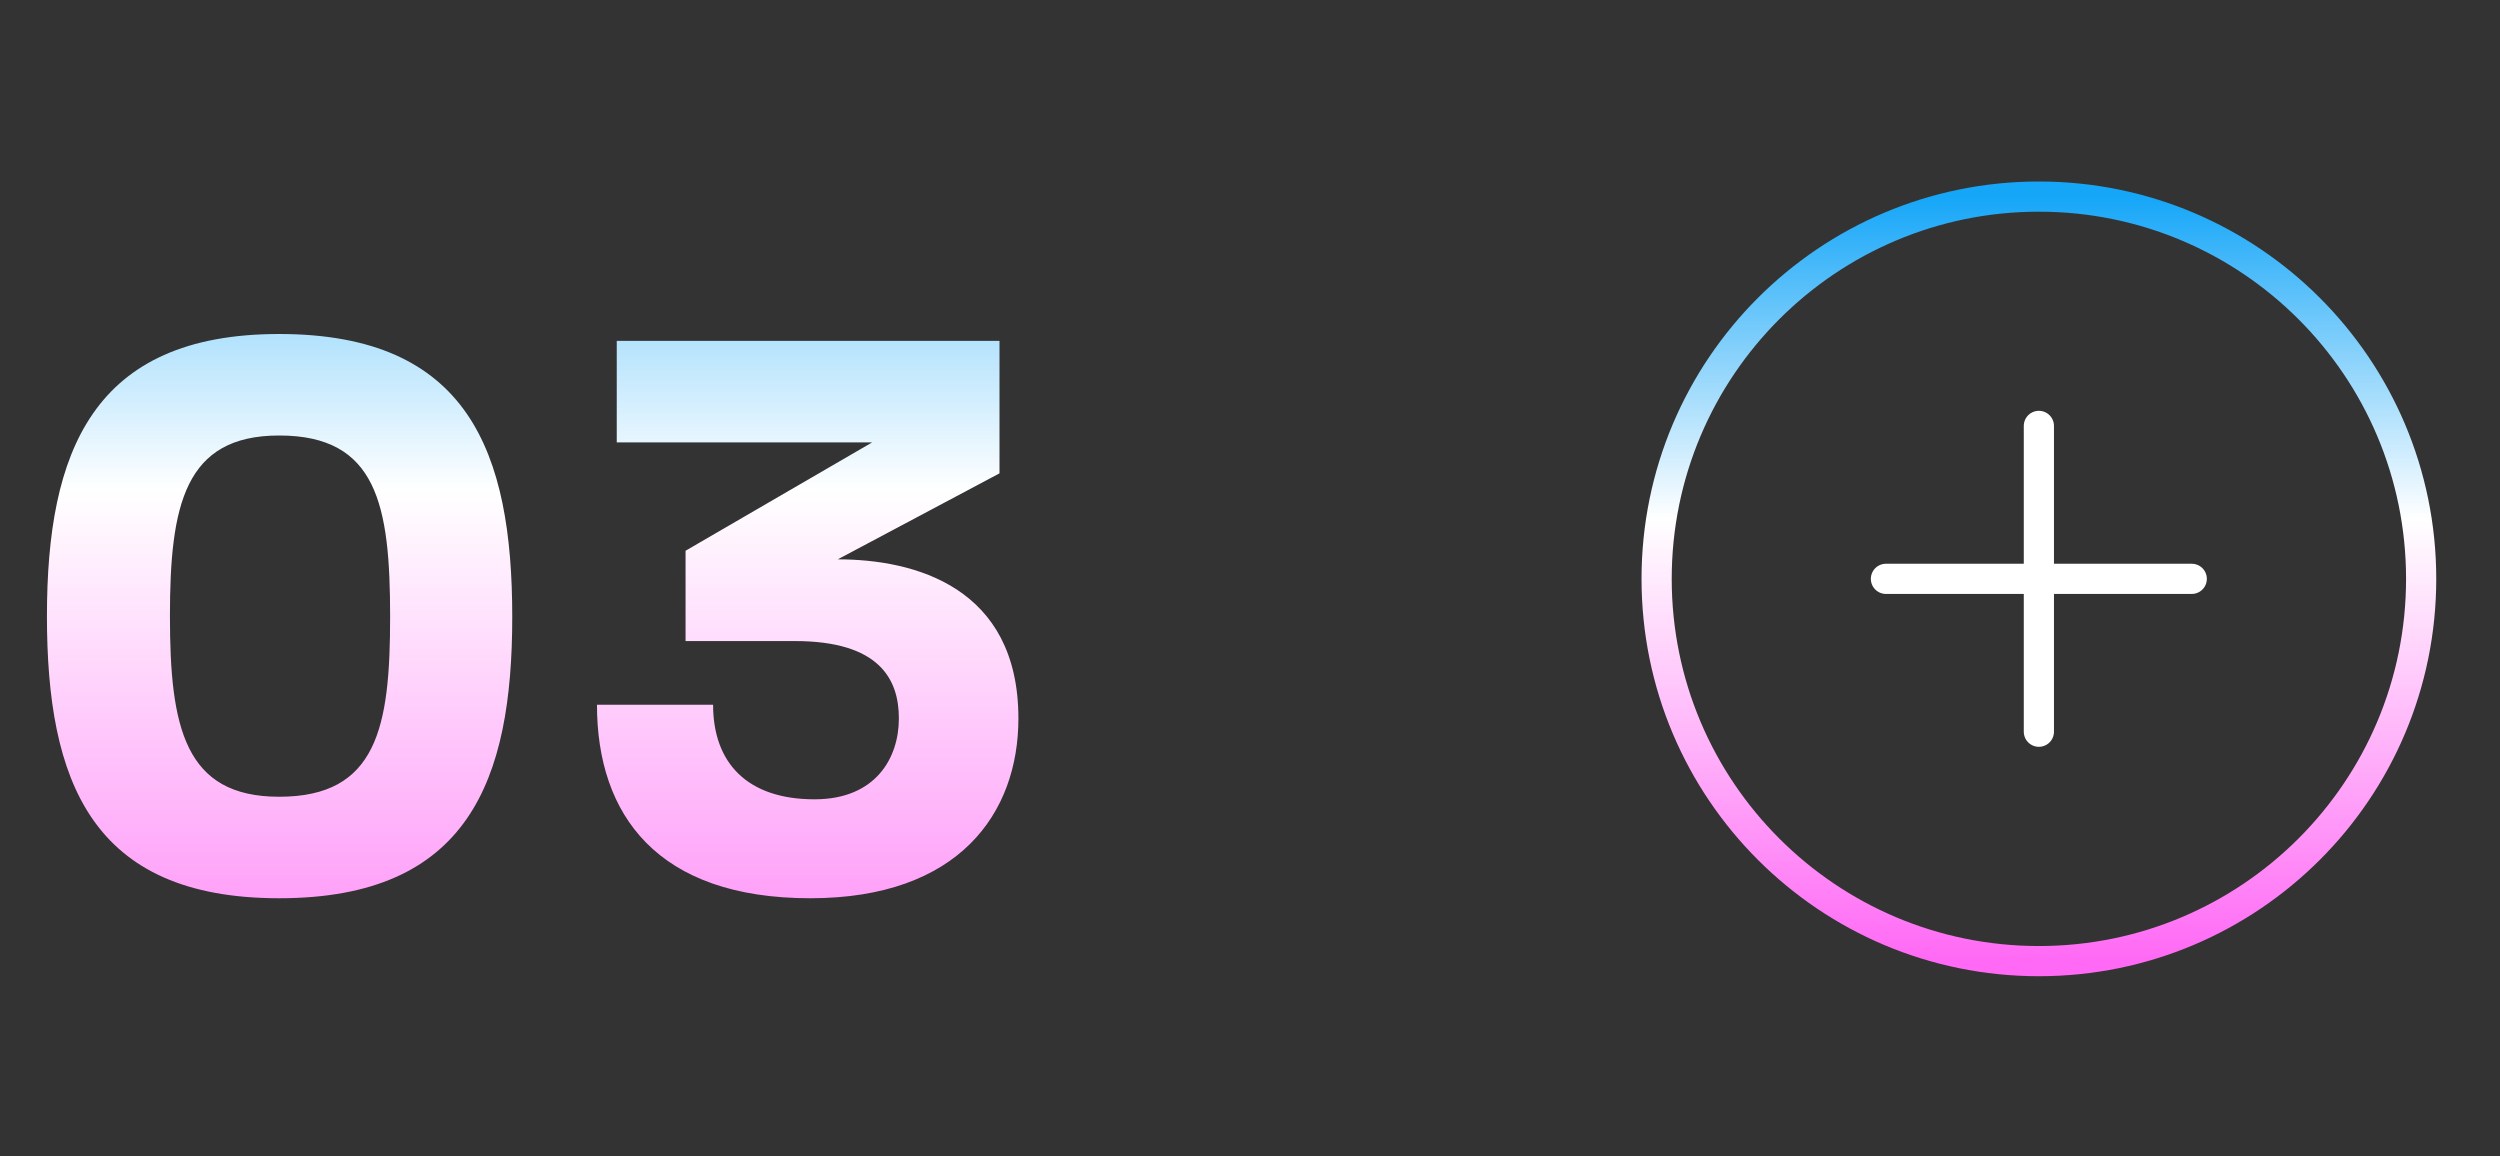
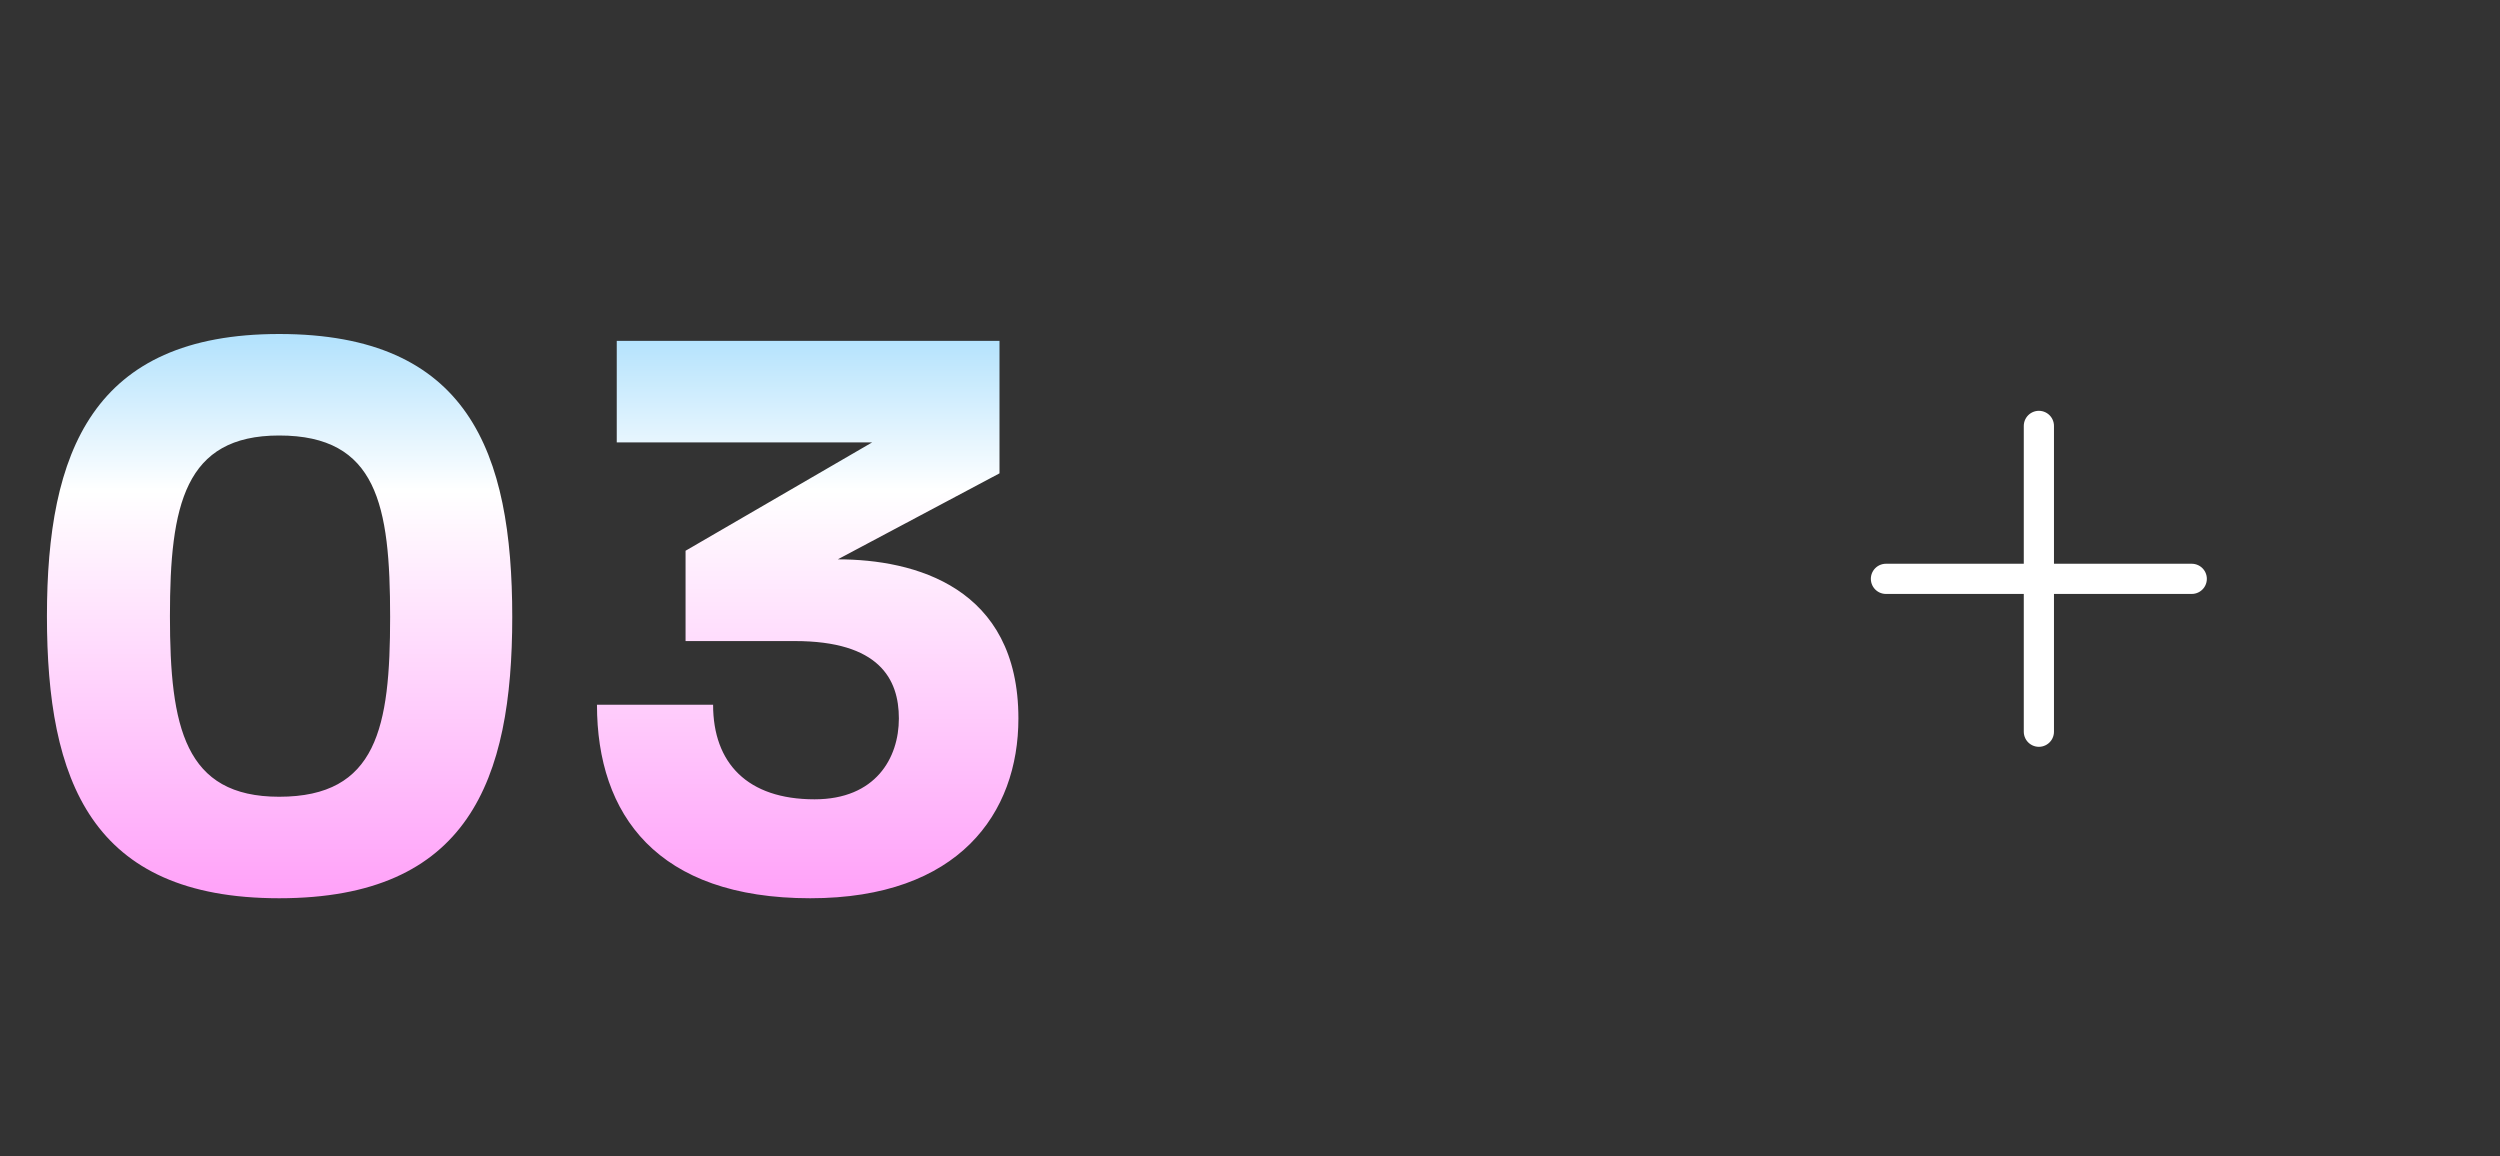
<svg xmlns="http://www.w3.org/2000/svg" width="80" height="37" viewBox="0 0 80 37" fill="none">
  <rect x="0" y="0" width="80" height="37" fill="#333333" stroke="none" />
  <path d="M8.933 28.744C2.905 28.744 1.502 24.973 1.502 19.716C1.502 14.459 2.96 10.688 8.933 10.688C14.988 10.688 16.392 14.459 16.392 19.743C16.392 24.973 14.988 28.744 8.933 28.744ZM5.438 19.716C5.438 23.266 5.905 25.496 8.933 25.496C12.071 25.496 12.484 23.266 12.484 19.743C12.484 16.165 12.071 13.936 8.933 13.936C5.905 13.936 5.438 16.165 5.438 19.716ZM25.929 28.744C21.029 28.744 19.103 26.074 19.103 22.551H22.819C22.819 24.422 23.919 25.578 26.066 25.578C28.02 25.578 28.764 24.257 28.764 22.991C28.764 21.725 28.131 20.514 25.433 20.514H21.938V17.624L27.91 14.156H19.736V10.908H31.984V15.147L26.809 17.899C29.259 17.899 32.589 18.78 32.589 22.991C32.589 26.019 30.69 28.744 25.929 28.744Z" fill="url(#paint0_linear_853_80)" />
-   <path d="M65.244 30.756C72 30.756 77.477 25.28 77.477 18.524C77.477 11.768 72 6.291 65.244 6.291C58.489 6.291 53.012 11.768 53.012 18.524C53.012 25.28 58.489 30.756 65.244 30.756Z" stroke="url(#paint1_linear_853_80)" stroke-width="0.966" stroke-linecap="round" stroke-linejoin="round" />
  <path d="M65.244 13.629V23.415" stroke="white" stroke-width="0.966" stroke-linecap="round" stroke-linejoin="round" />
  <path d="M60.35 18.523H70.136" stroke="white" stroke-width="0.966" stroke-linecap="round" stroke-linejoin="round" />
  <defs>
    <linearGradient id="paint0_linear_853_80" x1="17.051" y1="0.523" x2="17.051" y2="36.523" gradientUnits="userSpaceOnUse">
      <stop stop-color="#15A6F8" />
      <stop offset="0.422" stop-color="white" />
      <stop offset="1" stop-color="#FF69F5" />
    </linearGradient>
    <linearGradient id="paint1_linear_853_80" x1="65.244" y1="6.291" x2="65.244" y2="30.756" gradientUnits="userSpaceOnUse">
      <stop stop-color="#15A6F8" />
      <stop offset="0.422" stop-color="white" />
      <stop offset="1" stop-color="#FF69F5" />
    </linearGradient>
  </defs>
</svg>